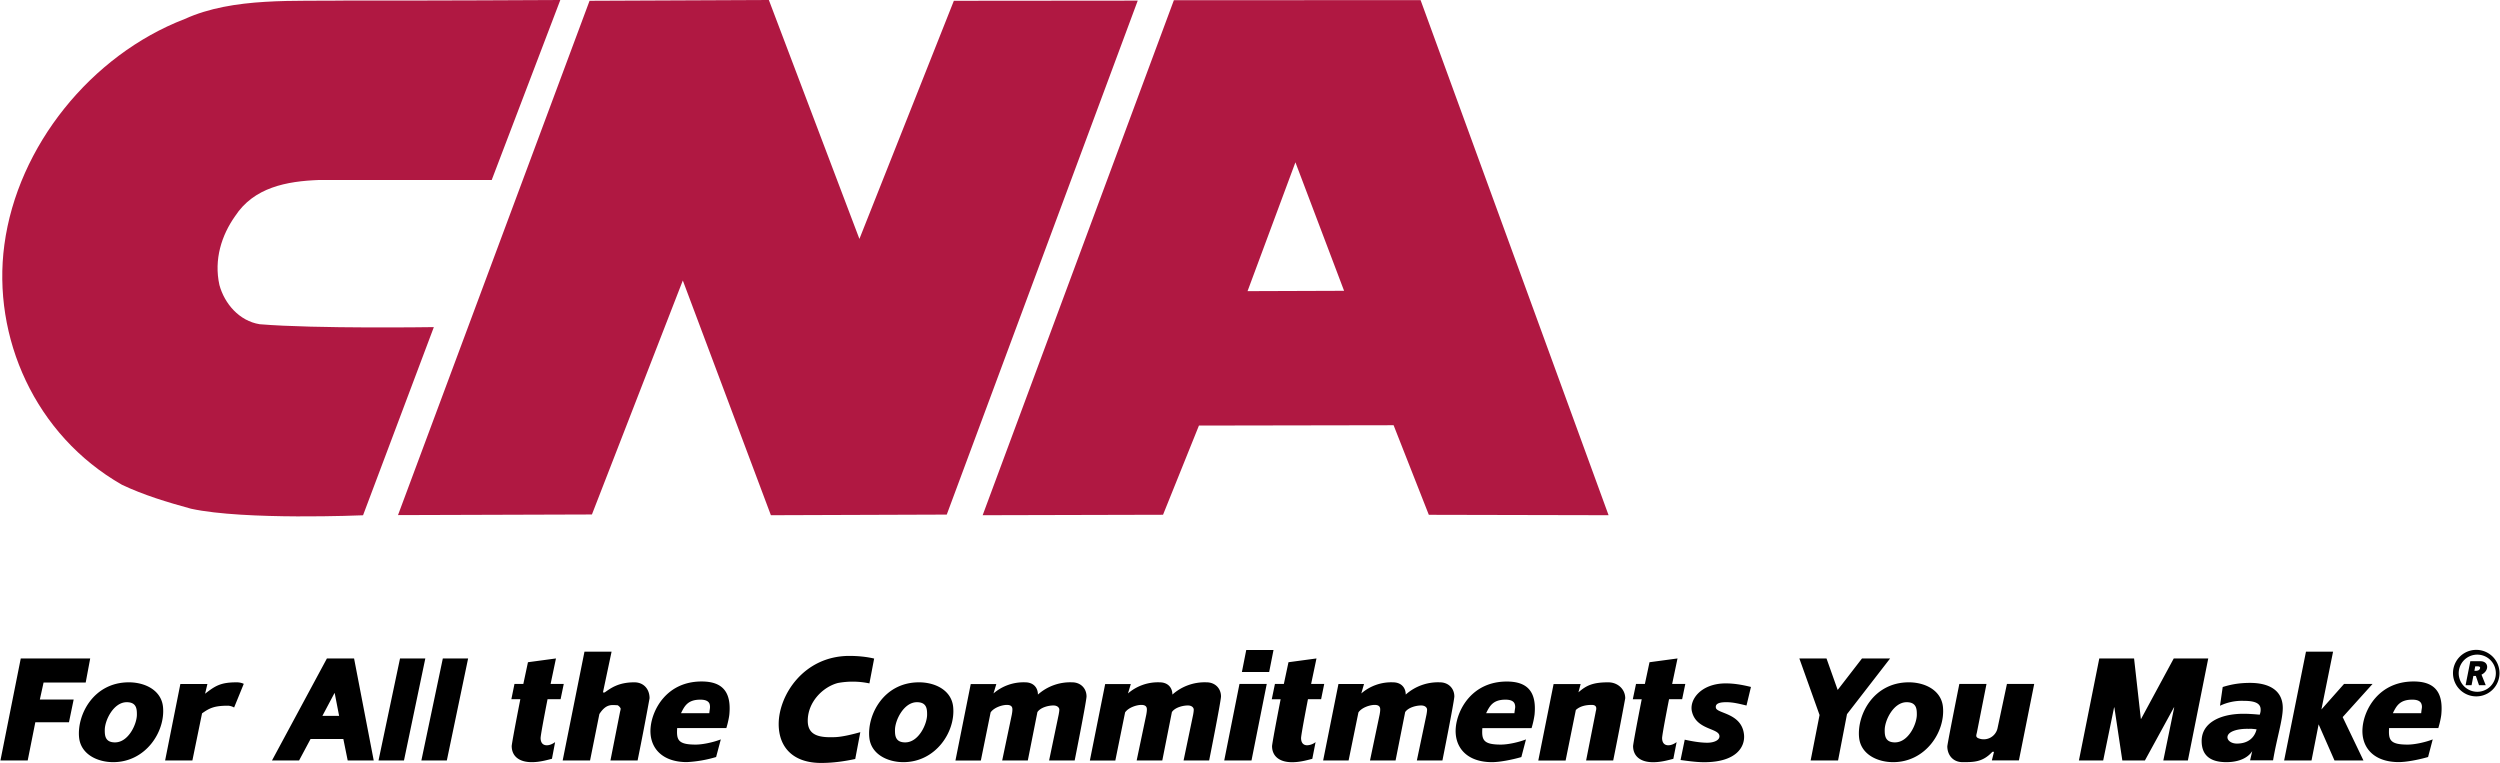
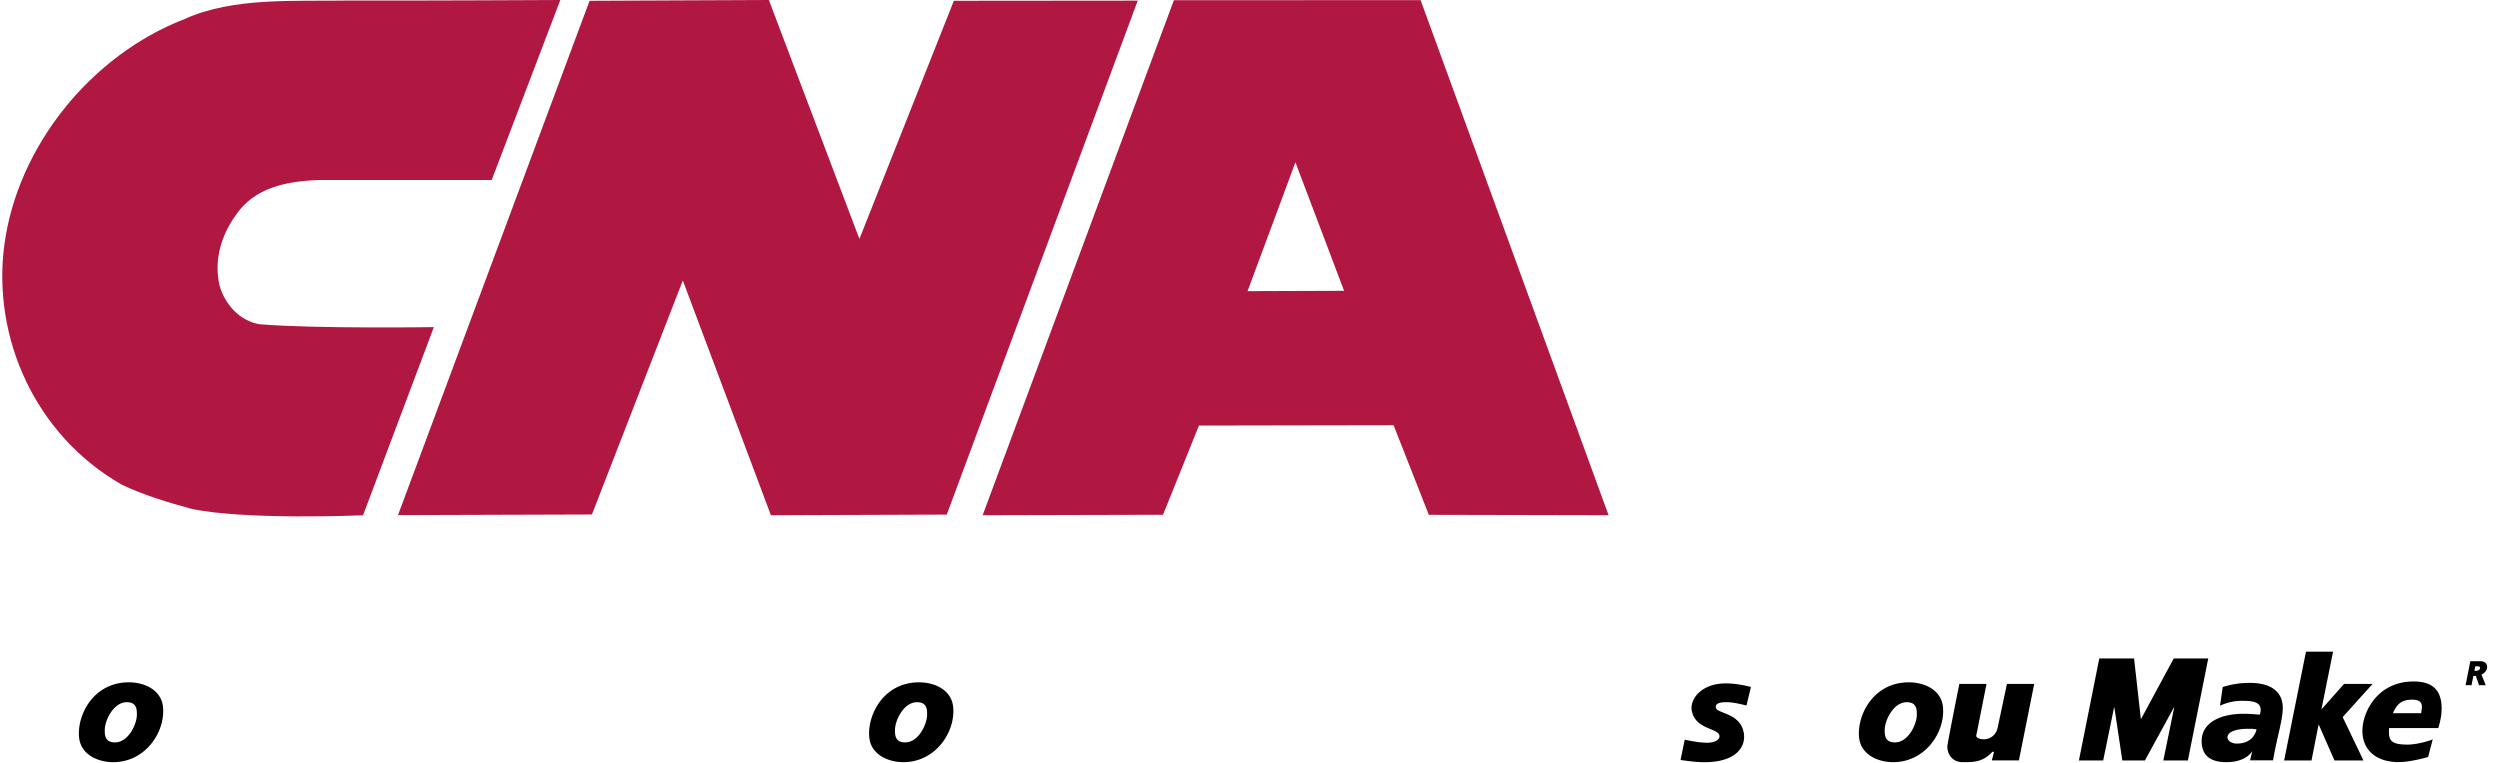
<svg xmlns="http://www.w3.org/2000/svg" width="2500" height="763" viewBox="0 0 44.267 13.515">
  <path fill="#b01842" d="M20.145.011l-3.383 9.104-3.115.011-1.56-4.158-1.61 4.145-3.435.011 3.393-9.11L13.611 0l1.604 4.232L16.888.014l3.257-.003M9.917 0L8.702 3.188H5.646c-.579.021-1.158.132-1.489.64-.24.339-.378.769-.278 1.221.09.329.35.636.713.694.998.083 3.085.051 3.085.051L6.423 9.127s-2.095.091-3.047-.116c-.419-.115-.838-.241-1.223-.424C.613 7.709-.151 5.974.07 4.333.304 2.59 1.604.977 3.263.337c.863-.393 1.964-.31 2.928-.328C7.396.014 9.917 0 9.917 0M25.155.002l-4.37.002-3.387 9.122 3.195-.008.636-1.58 3.448-.006.624 1.587 3.184.007-3.33-9.124zM22.09 5.157l.848-2.282.862 2.276-1.71.006" />
-   <path d="M43.854 11.511a.412.412 0 1 1 0 .824.412.412 0 0 1 0-.824zm0 .742a.329.329 0 1 0 0-.657.329.329 0 0 0 0 .657M.36 11.663h1.23l-.08.427H.764l-.066.301h.599l-.083.402H.618l-.135.677H0l.36-1.807M3.625 12.288c.186-.146.283-.202.562-.202.055 0 .1.015.123.027l-.171.419a.247.247 0 0 0-.105-.032c-.243 0-.329.04-.463.136l-.171.834h-.483l.27-1.354h.479l-.041.172M5.783 11.663h.481l.348 1.807h-.461l-.077-.38h-.581l-.203.38h-.48l.973-1.807zm.216 1.017l-.078-.402h-.005l-.213.402h.296M6.697 13.47l.381-1.807h.448l-.378 1.807h-.451M7.456 13.47l.38-1.807h.448l-.377 1.807h-.451M9.105 12.115h.157l.082-.385.496-.067-.095.452h.233l-.056.27h-.231s-.118.598-.123.686c0 .079.035.13.11.13.05 0 .1-.022.147-.056l-.056.295c-.11.029-.226.06-.357.06-.224 0-.356-.105-.356-.288.018-.145.153-.827.153-.827H9.05l.055-.27M10.345 11.543h.48l-.153.723h.03c.113-.08.248-.18.526-.18.17 0 .27.124.27.282a54.277 54.277 0 0 1-.212 1.102h-.481l.168-.85c.003-.018.013-.047.013-.067 0-.015-.04-.062-.062-.062-.088 0-.192-.035-.315.157l-.165.822h-.485l.386-1.927M11.987 12.897c-.013.207.012.292.328.292.119 0 .302-.037.445-.092l-.083.312a2.17 2.17 0 0 1-.518.09c-.462 0-.675-.277-.642-.617.03-.32.29-.811.903-.811.356 0 .531.171.491.586-.005.05-.027.157-.053.239h-.871zm.574-.429c-.018-.048-.07-.075-.163-.075-.221 0-.28.11-.343.24h.501c.005-.048.01-.072.012-.095a.201.201 0 0 0-.007-.07M15.392 12.105a1.435 1.435 0 0 0-.559-.007c-.263.069-.533.334-.533.669 0 .268.216.3.481.29.142-.005.33-.055.45-.088l-.09.475c-.178.038-.381.07-.604.07-.504 0-.752-.284-.752-.689 0-.51.443-1.207 1.253-1.207.149 0 .303.015.438.047l-.084.44M17.59 12.283a.814.814 0 0 1 .561-.197c.144 0 .226.092.226.217 0 .045 0 0 0 0a.86.86 0 0 1 .606-.217c.146 0 .255.102.255.252-.007.115-.21 1.132-.21 1.132h-.453l.17-.814c.005-.03.011-.058.011-.088 0-.027-.028-.072-.105-.072-.086 0-.226.033-.283.117l-.17.857h-.454l.171-.814c.005-.03.01-.058.01-.088 0-.027-.002-.082-.098-.082-.085 0-.23.047-.288.133l-.173.852h-.45l.271-1.354h.453l-.05.166M19.972 12.283a.812.812 0 0 1 .561-.197c.144 0 .226.092.226.217 0 .045 0 0 0 0a.86.86 0 0 1 .606-.217c.145 0 .255.102.255.252-.007.115-.21 1.132-.21 1.132h-.453l.17-.814c.005-.03.01-.058.01-.088 0-.027-.027-.072-.104-.072-.086 0-.226.033-.283.117l-.17.857h-.454l.171-.814c.005-.03.01-.058.01-.088 0-.027-.003-.082-.098-.082-.085 0-.23.047-.288.133l-.173.852h-.451l.271-1.354h.454l-.05.166M21.947 12.115h.483l-.27 1.355h-.483l.27-1.355zm.12-.602h.483l-.077.39h-.483l.077-.39M22.575 12.115h.158l.082-.385.496-.067-.095.452h.232l-.055.27h-.233s-.117.598-.122.686c0 .079.034.13.109.13a.257.257 0 0 0 .148-.056l-.058.296c-.11.029-.226.06-.358.06-.223 0-.355-.105-.355-.288.018-.145.152-.827.152-.827h-.157l.056-.271M24.105 12.283a.81.81 0 0 1 .561-.197c.143 0 .226.092.226.217 0 .045 0 0 0 0a.859.859 0 0 1 .605-.217c.146 0 .256.102.256.252-.008.115-.211 1.132-.211 1.132h-.453l.171-.814c.005-.03.01-.058.01-.088 0-.027-.027-.072-.105-.072-.085 0-.225.033-.283.117l-.17.857h-.453l.171-.814c.005-.03.01-.058.01-.088 0-.027-.003-.082-.098-.082-.086 0-.23.047-.288.133l-.174.851h-.451l.271-1.354h.453l-.048.167M26.249 12.897c-.013.207.013.292.328.292.12 0 .303-.037.445-.092l-.082.313c-.173.05-.386.09-.519.09-.461 0-.674-.277-.642-.617.03-.32.291-.811.904-.811.355 0 .531.171.491.586a1.57 1.57 0 0 1-.053.239h-.872zm.573-.429c-.018-.048-.07-.075-.163-.075-.22 0-.28.11-.343.24h.501c.005-.048.01-.072.013-.095a.163.163 0 0 0-.008-.07M27.951 12.263c.138-.12.251-.177.528-.177.171 0 .301.124.301.282a61.219 61.219 0 0 1-.213 1.102h-.48l.168-.85c.002-.018.012-.047.012-.067 0-.015.003-.067-.08-.067-.087 0-.202.015-.282.09l-.181.895h-.484l.271-1.354h.479l-.039.146M28.971 12.115h.157l.082-.385.496-.067-.095.452h.233l-.056.27h-.232s-.118.598-.123.686c0 .079.035.13.11.13.05 0 .1-.022.147-.056l-.058.296c-.11.029-.226.06-.358.06-.223 0-.355-.105-.355-.288.018-.145.153-.827.153-.827h-.158l.057-.271M32.222 12.665l-.358-1.002h.481l.198.558.431-.558h.498l-.764.987-.158.82h-.486l.158-.805" />
  <path d="M32.922 13.061c-.038-.397.253-.975.882-.975.285 0 .576.14.604.439.042.438-.308.975-.882.975-.283 0-.576-.141-.604-.439zm.454-.131c0 .091.003.22.181.22.24 0 .388-.327.388-.491 0-.093-.002-.221-.18-.221-.234 0-.389.322-.389.492M15.39 13.061c-.038-.397.253-.975.881-.975.286 0 .577.14.605.439.042.438-.309.975-.882.975-.282 0-.576-.141-.604-.439zm.455-.131c0 .091.002.22.181.22.24 0 .388-.327.388-.491 0-.093-.002-.221-.18-.221-.234 0-.389.322-.389.492M1.393 13.061c-.038-.397.253-.975.882-.975.286 0 .577.14.605.439.041.438-.309.975-.882.975-.283 0-.576-.141-.605-.439zm.455-.131c0 .091.002.22.181.22.24 0 .388-.327.388-.491 0-.093-.002-.221-.18-.221-.234 0-.389.322-.389.492M35.312 13.317h-.029c-.17.183-.327.183-.527.183-.17 0-.271-.125-.271-.282.018-.13.213-1.103.213-1.103h.481l-.168.85c-.003.018-.013.048-.013.067 0 .016.008.028.027.04a.25.25 0 0 0 .351-.18l.165-.777h.483l-.271 1.354h-.479l.038-.152M37.177 11.663h.616l.12 1.07h.005l.578-1.07h.611l-.361 1.807h-.435l.193-.94h-.005l-.514.94h-.4l-.141-.94h-.005l-.193.94h-.43l.361-1.807M40.255 13.468h-.407l.038-.163c-.095.146-.283.195-.458.195-.291 0-.438-.125-.438-.375 0-.314.315-.482.744-.482.095 0 .192.008.285.016.016-.048.016-.068.016-.091 0-.127-.136-.154-.304-.154a.904.904 0 0 0-.416.087l.048-.332c.136-.042.28-.073.485-.073.331 0 .579.128.579.445 0 .211-.109.546-.172.927zm-.434-.558c-.195-.005-.374.047-.374.15 0 .055.065.111.168.111.195 0 .311-.102.348-.252-.045-.007-.067-.007-.09-.01l-.052.001M40.838 11.543h.48l-.208 1.03h-.004l.406-.458h.505l-.529.587.368.768h-.513l-.281-.64-.126.64h-.485l.387-1.927" />
  <path d="M42.31 12.897c-.012.207.013.292.328.292.12 0 .303-.037.445-.092l-.082.312c-.173.05-.386.09-.519.09-.461 0-.674-.277-.641-.617.029-.32.29-.811.904-.811.354 0 .53.171.49.586-.005.05-.027.157-.053.239h-.872zm.573-.429c-.018-.048-.069-.075-.162-.075-.221 0-.281.11-.344.24h.502c.004-.048.009-.072.012-.095a.149.149 0 0 0-.008-.07M43.749 11.712h.178c.152 0 .161.169.02.238l.075.187h-.119l-.056-.164h-.044l-.032.164h-.106l.084-.425zm.072.17h.022c.053 0 .072-.021.078-.044.011-.038-.038-.035-.054-.035h-.031l-.015.079M30.573 12.438c-.078 0-.206.007-.187.1.019.104.458.09.498.474.022.215-.133.489-.707.489-.14 0-.307-.024-.417-.039l.074-.36c.122.027.271.054.399.054s.233-.051.214-.132c-.03-.127-.403-.102-.483-.411-.059-.216.157-.508.597-.508.145 0 .289.024.446.063l-.079.329c-.116-.028-.235-.059-.355-.059" />
</svg>